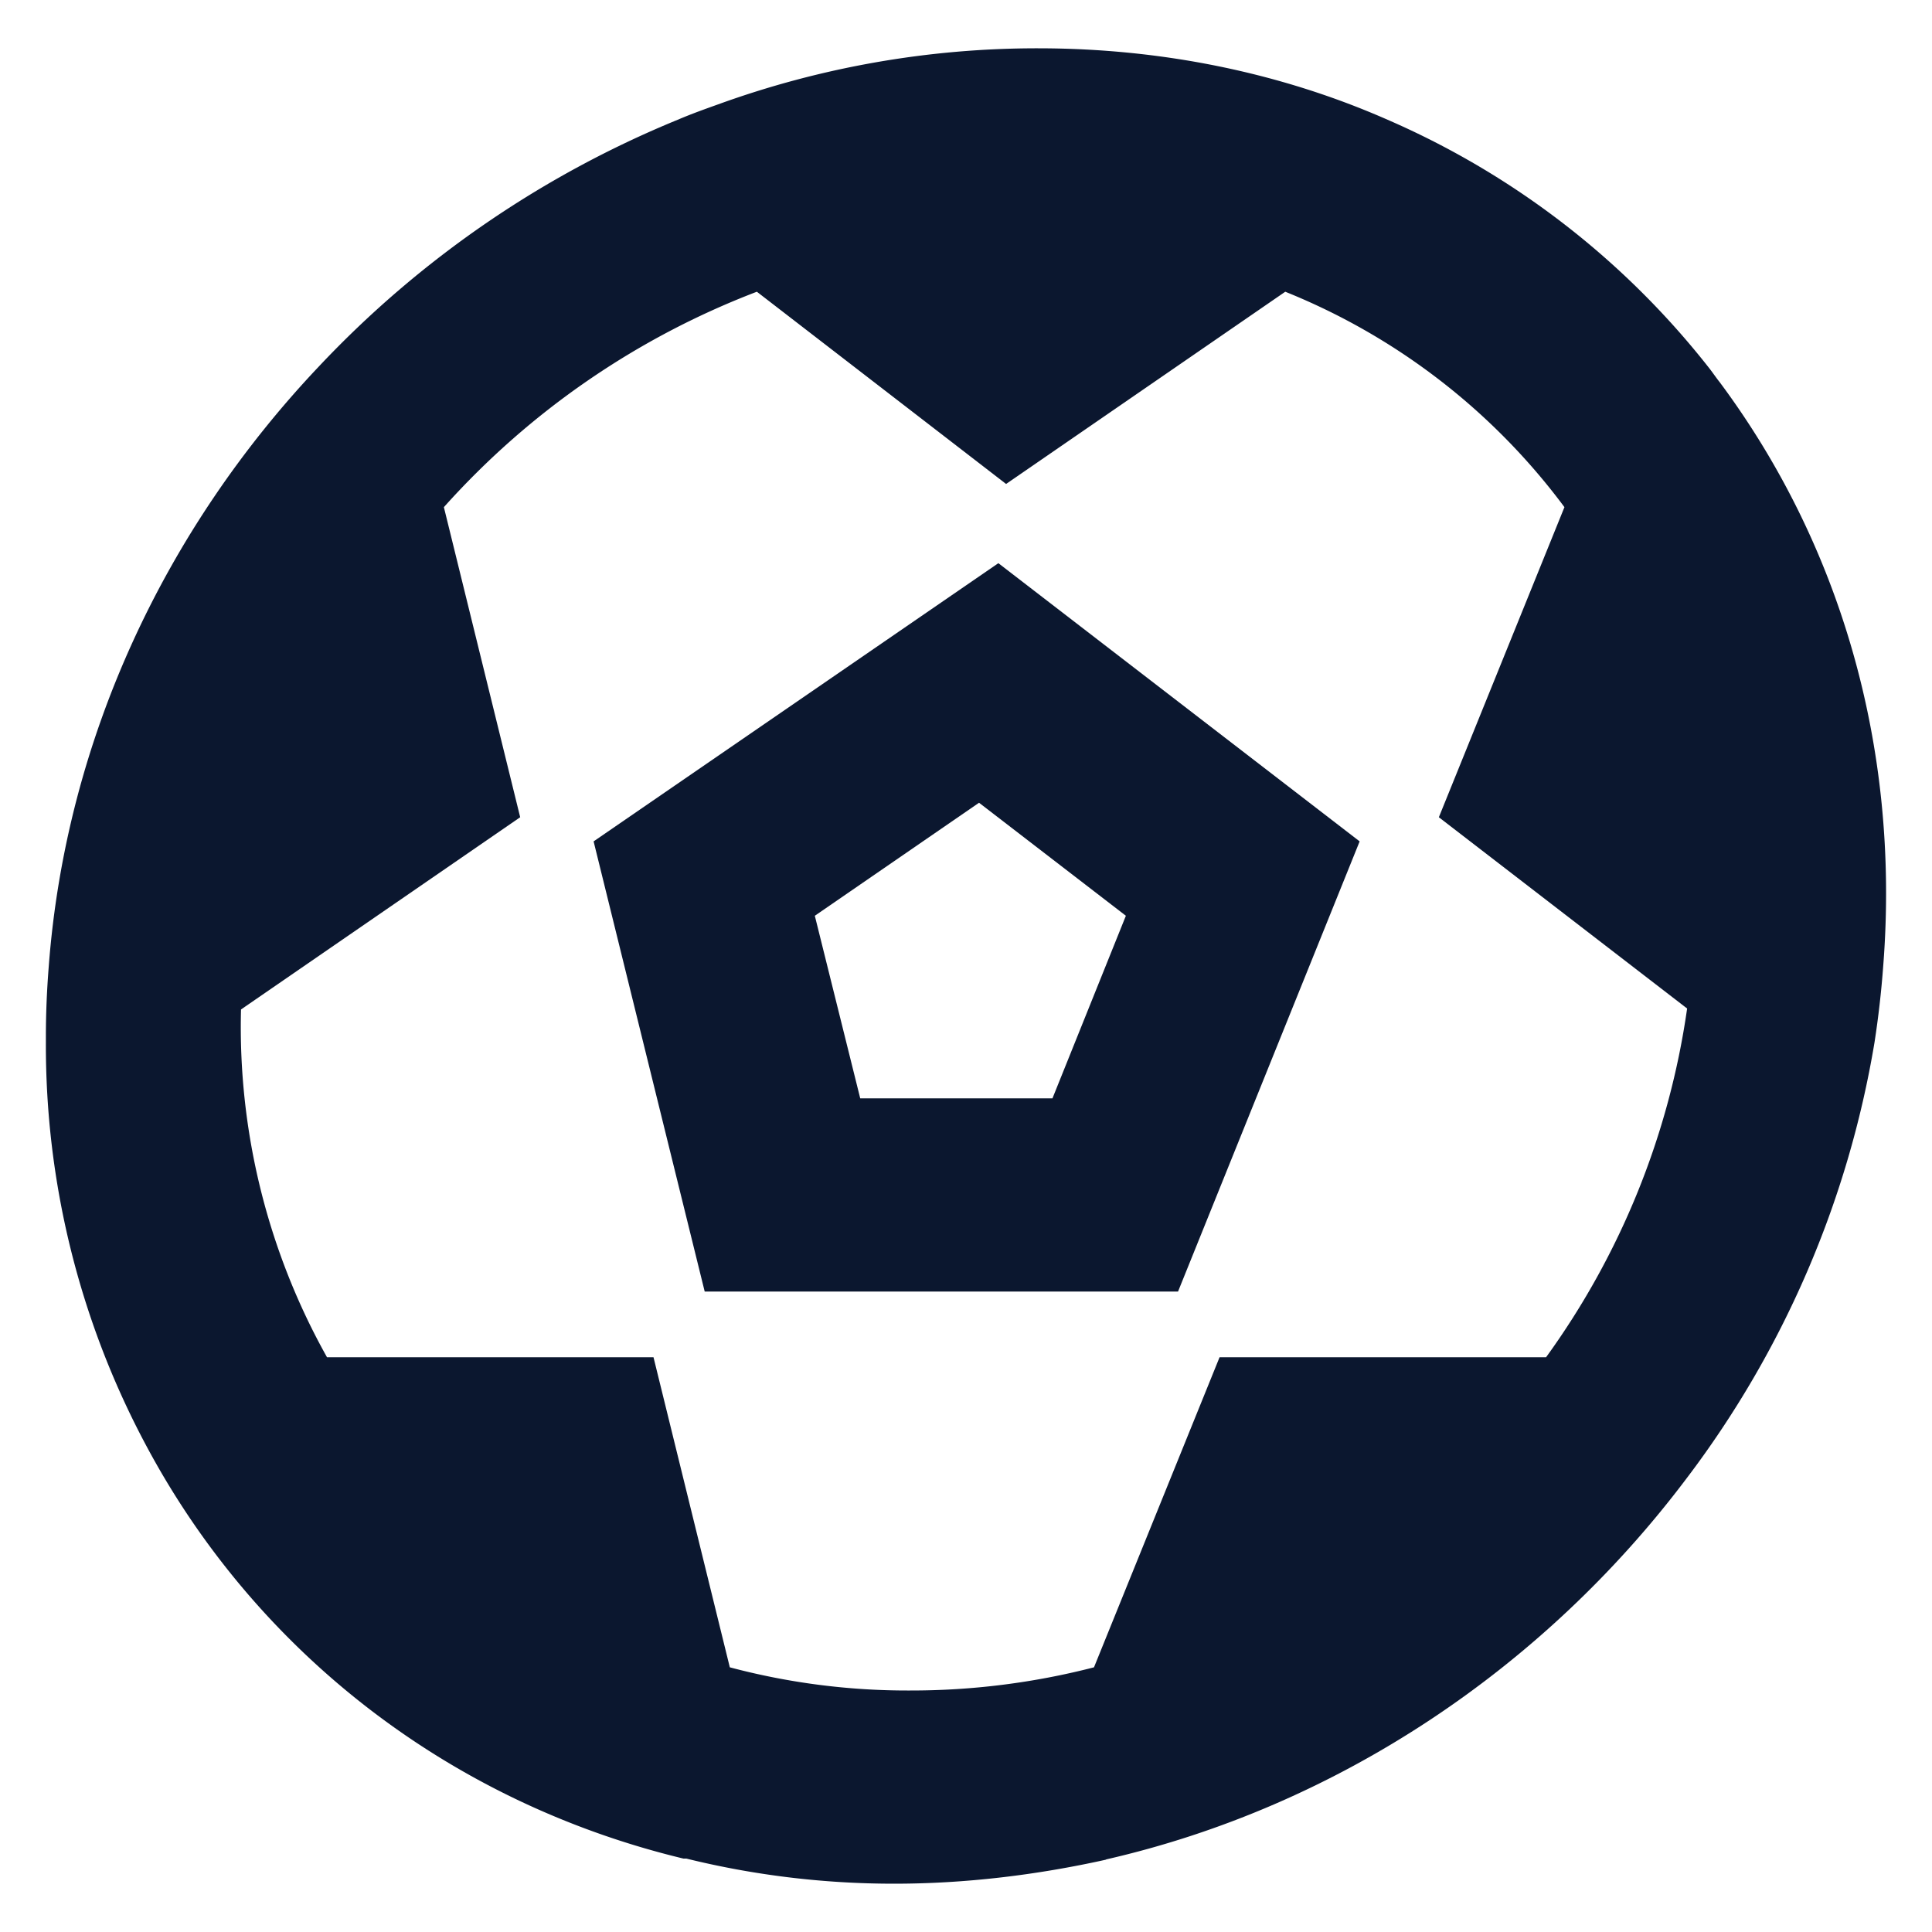
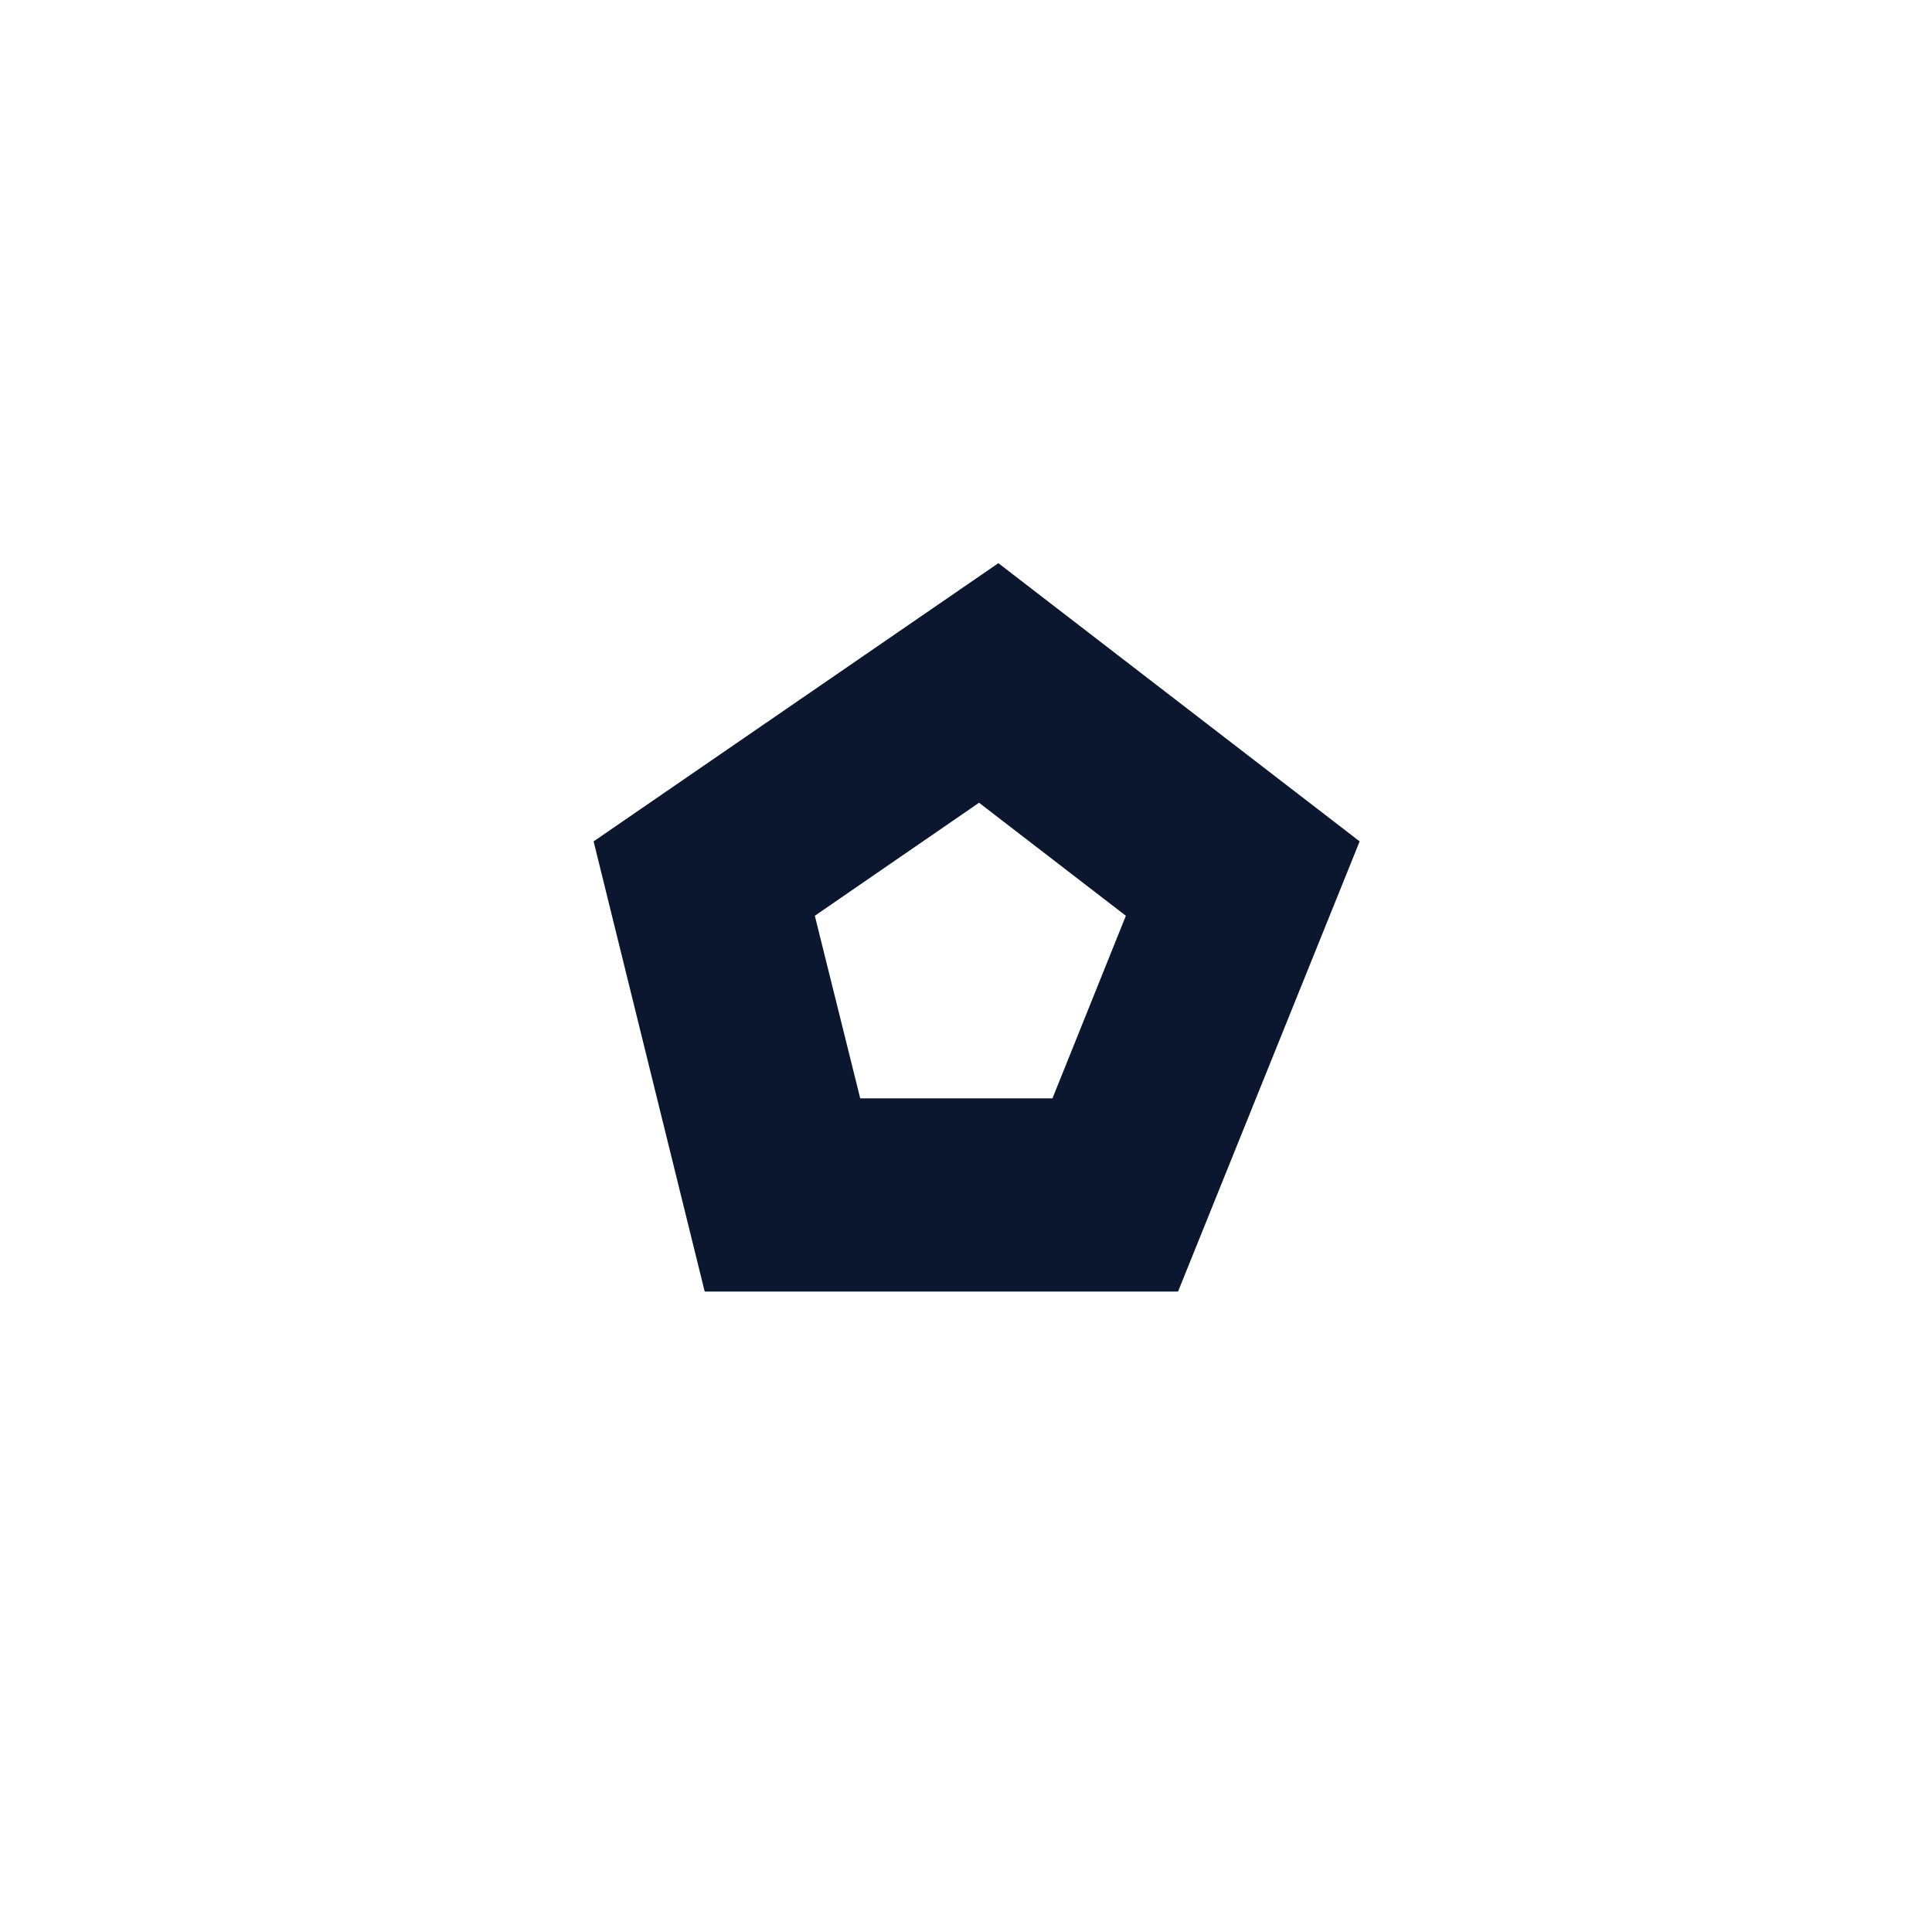
<svg xmlns="http://www.w3.org/2000/svg" viewBox="0 0 24 24" fill="none">
  <path fill-rule="evenodd" clip-rule="evenodd" d="m16.89 10.452-4.488-3.456-5.028 3.456 1.38 5.592h5.88l2.256-5.592Zm-4.728-.48-2.04 1.404.564 2.268h2.388l.912-2.268-1.824-1.404Z" fill="#0B172F" />
-   <path fill-rule="evenodd" clip-rule="evenodd" d="M20.946 18.372c-1.764 2.34-4.32 4.068-7.212 4.728h.012c-.864.192-1.752.3-2.64.3-.888 0-1.752-.108-2.58-.312H8.49c-2.94-.708-5.34-2.604-6.696-5.172A10.534 10.534 0 0 1 .57 12.948v-.072c0-.288.012-.576.036-.876.216-2.844 1.464-5.448 3.348-7.44a12.765 12.765 0 0 1 4.464-3.072c.168-.072.336-.132.504-.192A11.623 11.623 0 0 1 12.894.6c1.56 0 3.036.312 4.344.888a10.279 10.279 0 0 1 3.984 3.072c.024.03.048.063.072.096.024.033.048.066.072.096C22.83 6.72 23.61 9.24 23.394 12c-.024.324-.06.636-.108.948a12.3 12.3 0 0 1-2.34 5.424Zm-7.356 2.34a9.088 9.088 0 0 1-2.286.288 8.581 8.581 0 0 1-2.238-.288l-.948-3.852H4.062a8.397 8.397 0 0 1-1.068-4.32l3.468-2.388L5.514 6.3a10.014 10.014 0 0 1 3.888-2.676l3.096 2.388 3.468-2.388A8.076 8.076 0 0 1 19.434 6.3l-1.56 3.852 3.084 2.376a9.718 9.718 0 0 1-1.752 4.332H15.15l-1.56 3.852ZM11.304 21h-.006.012-.006Z" fill="#0B172F" />
</svg>